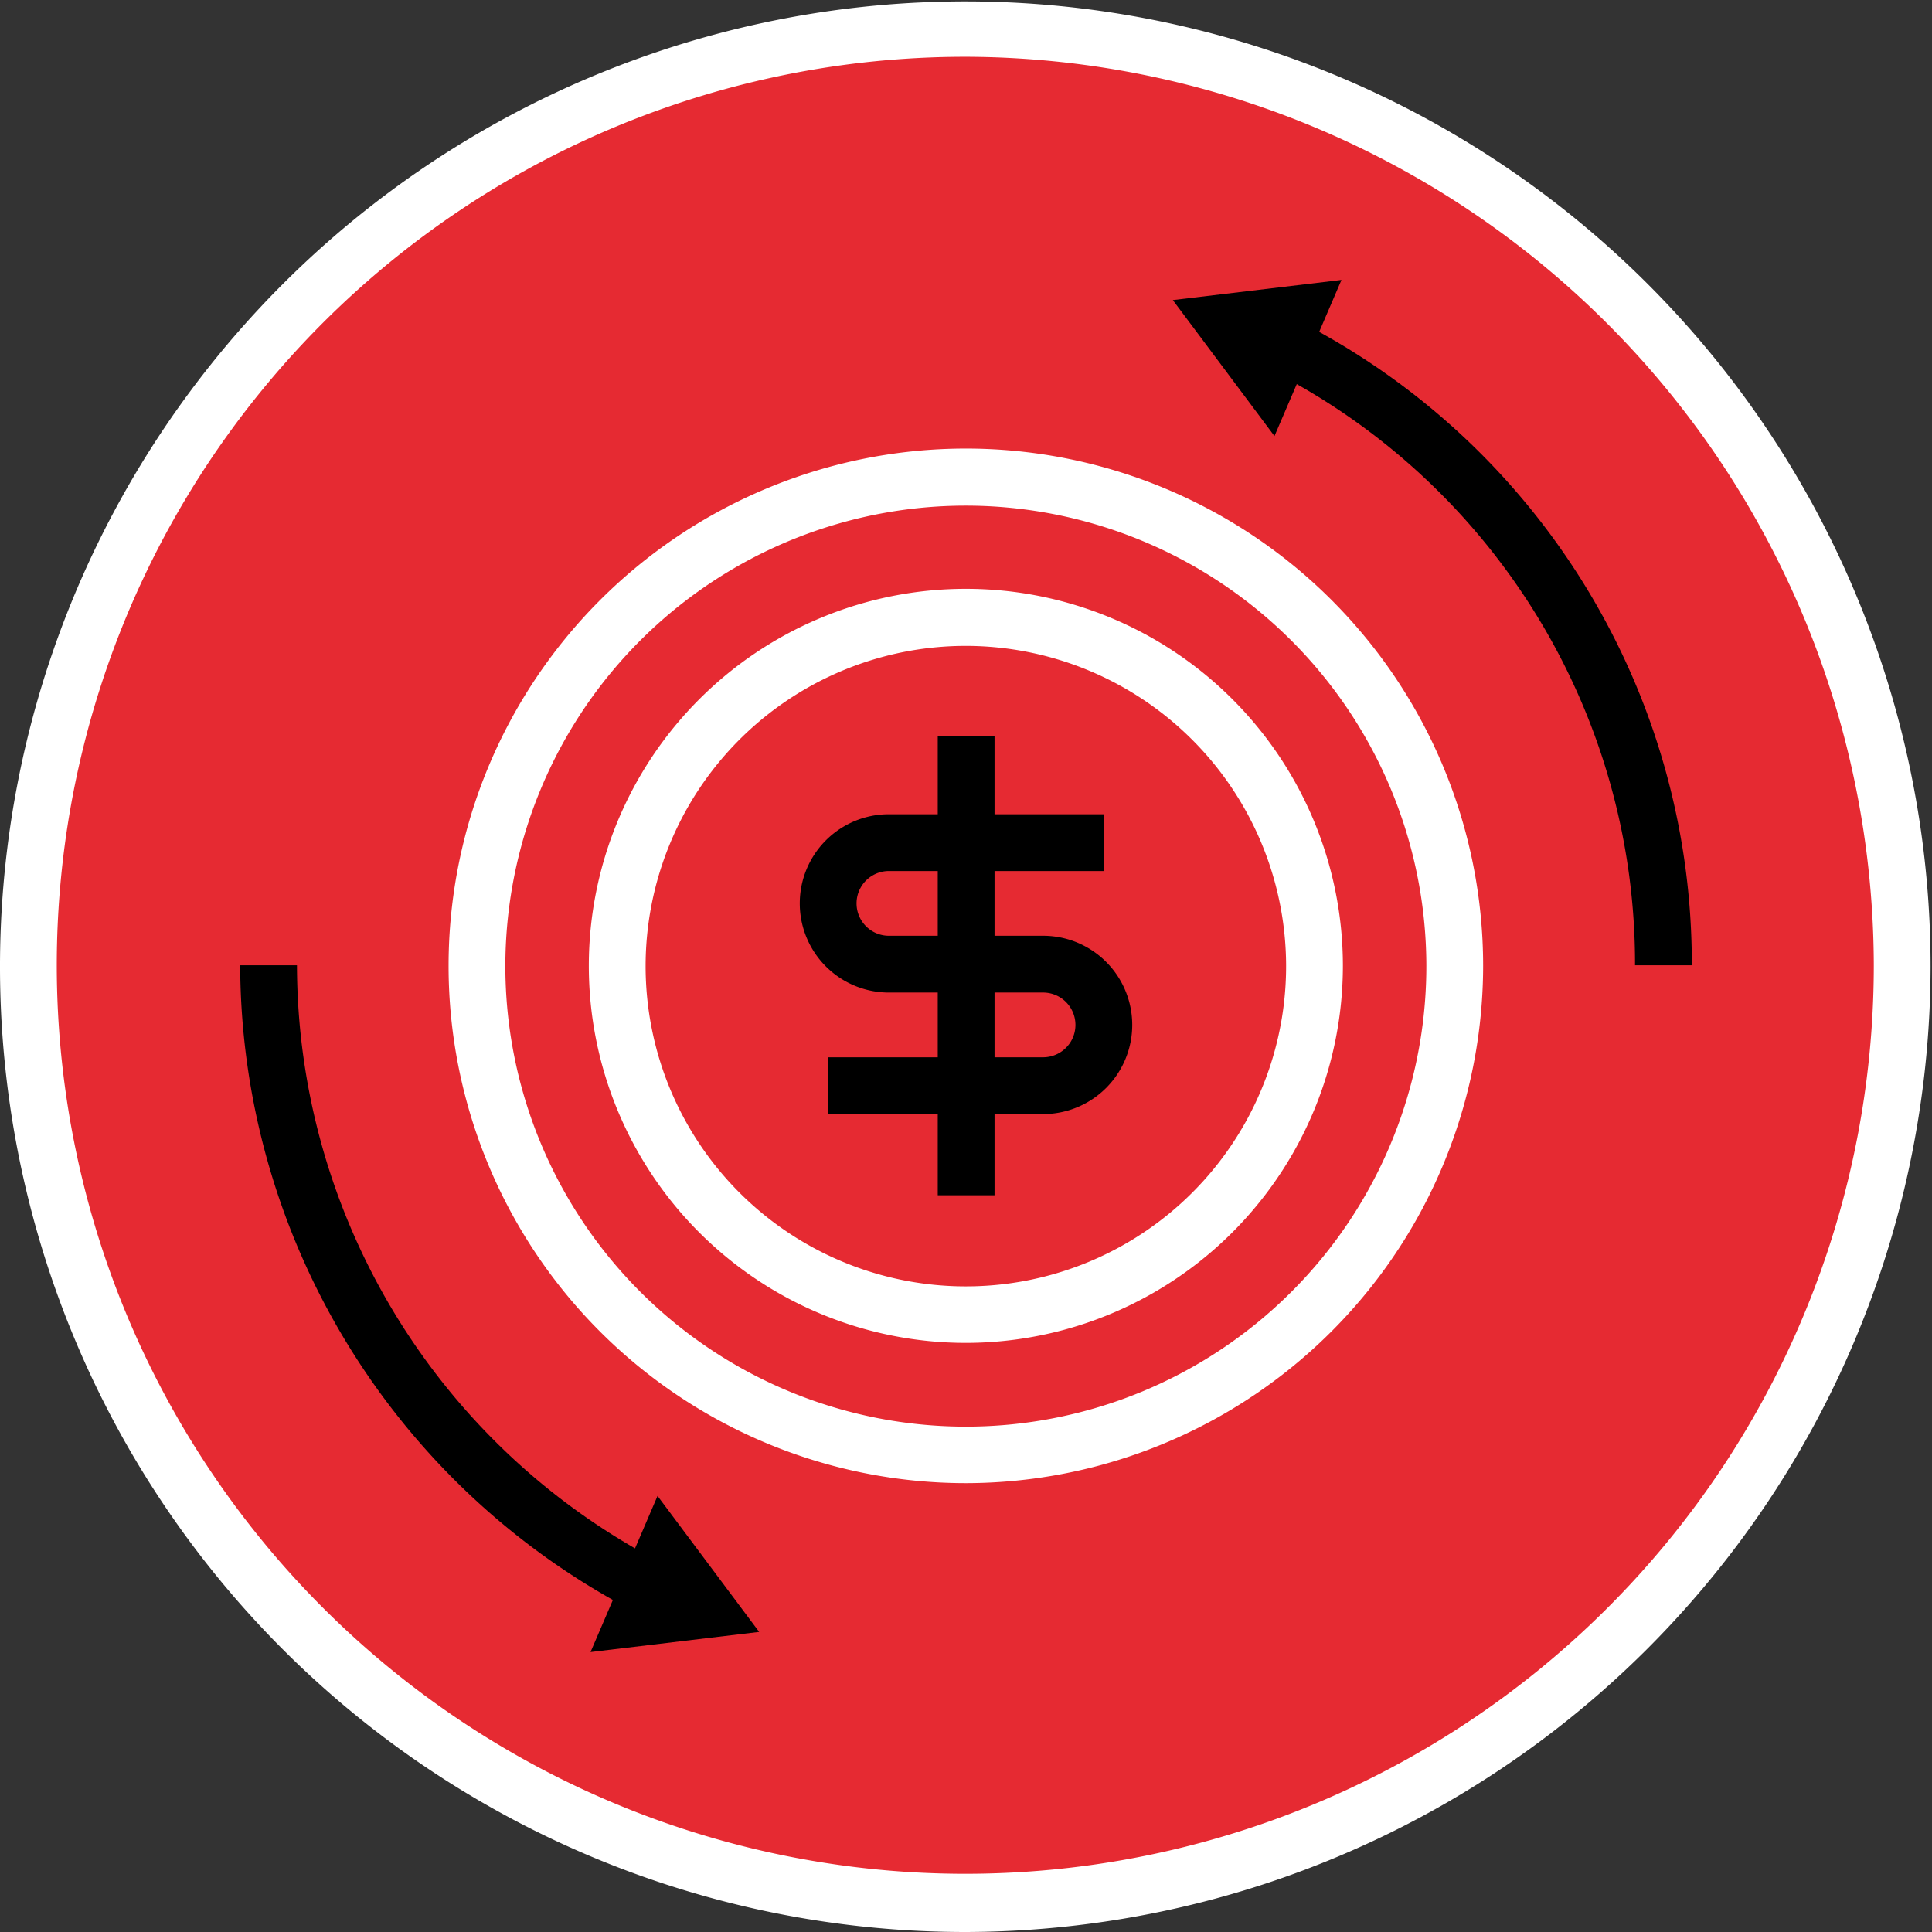
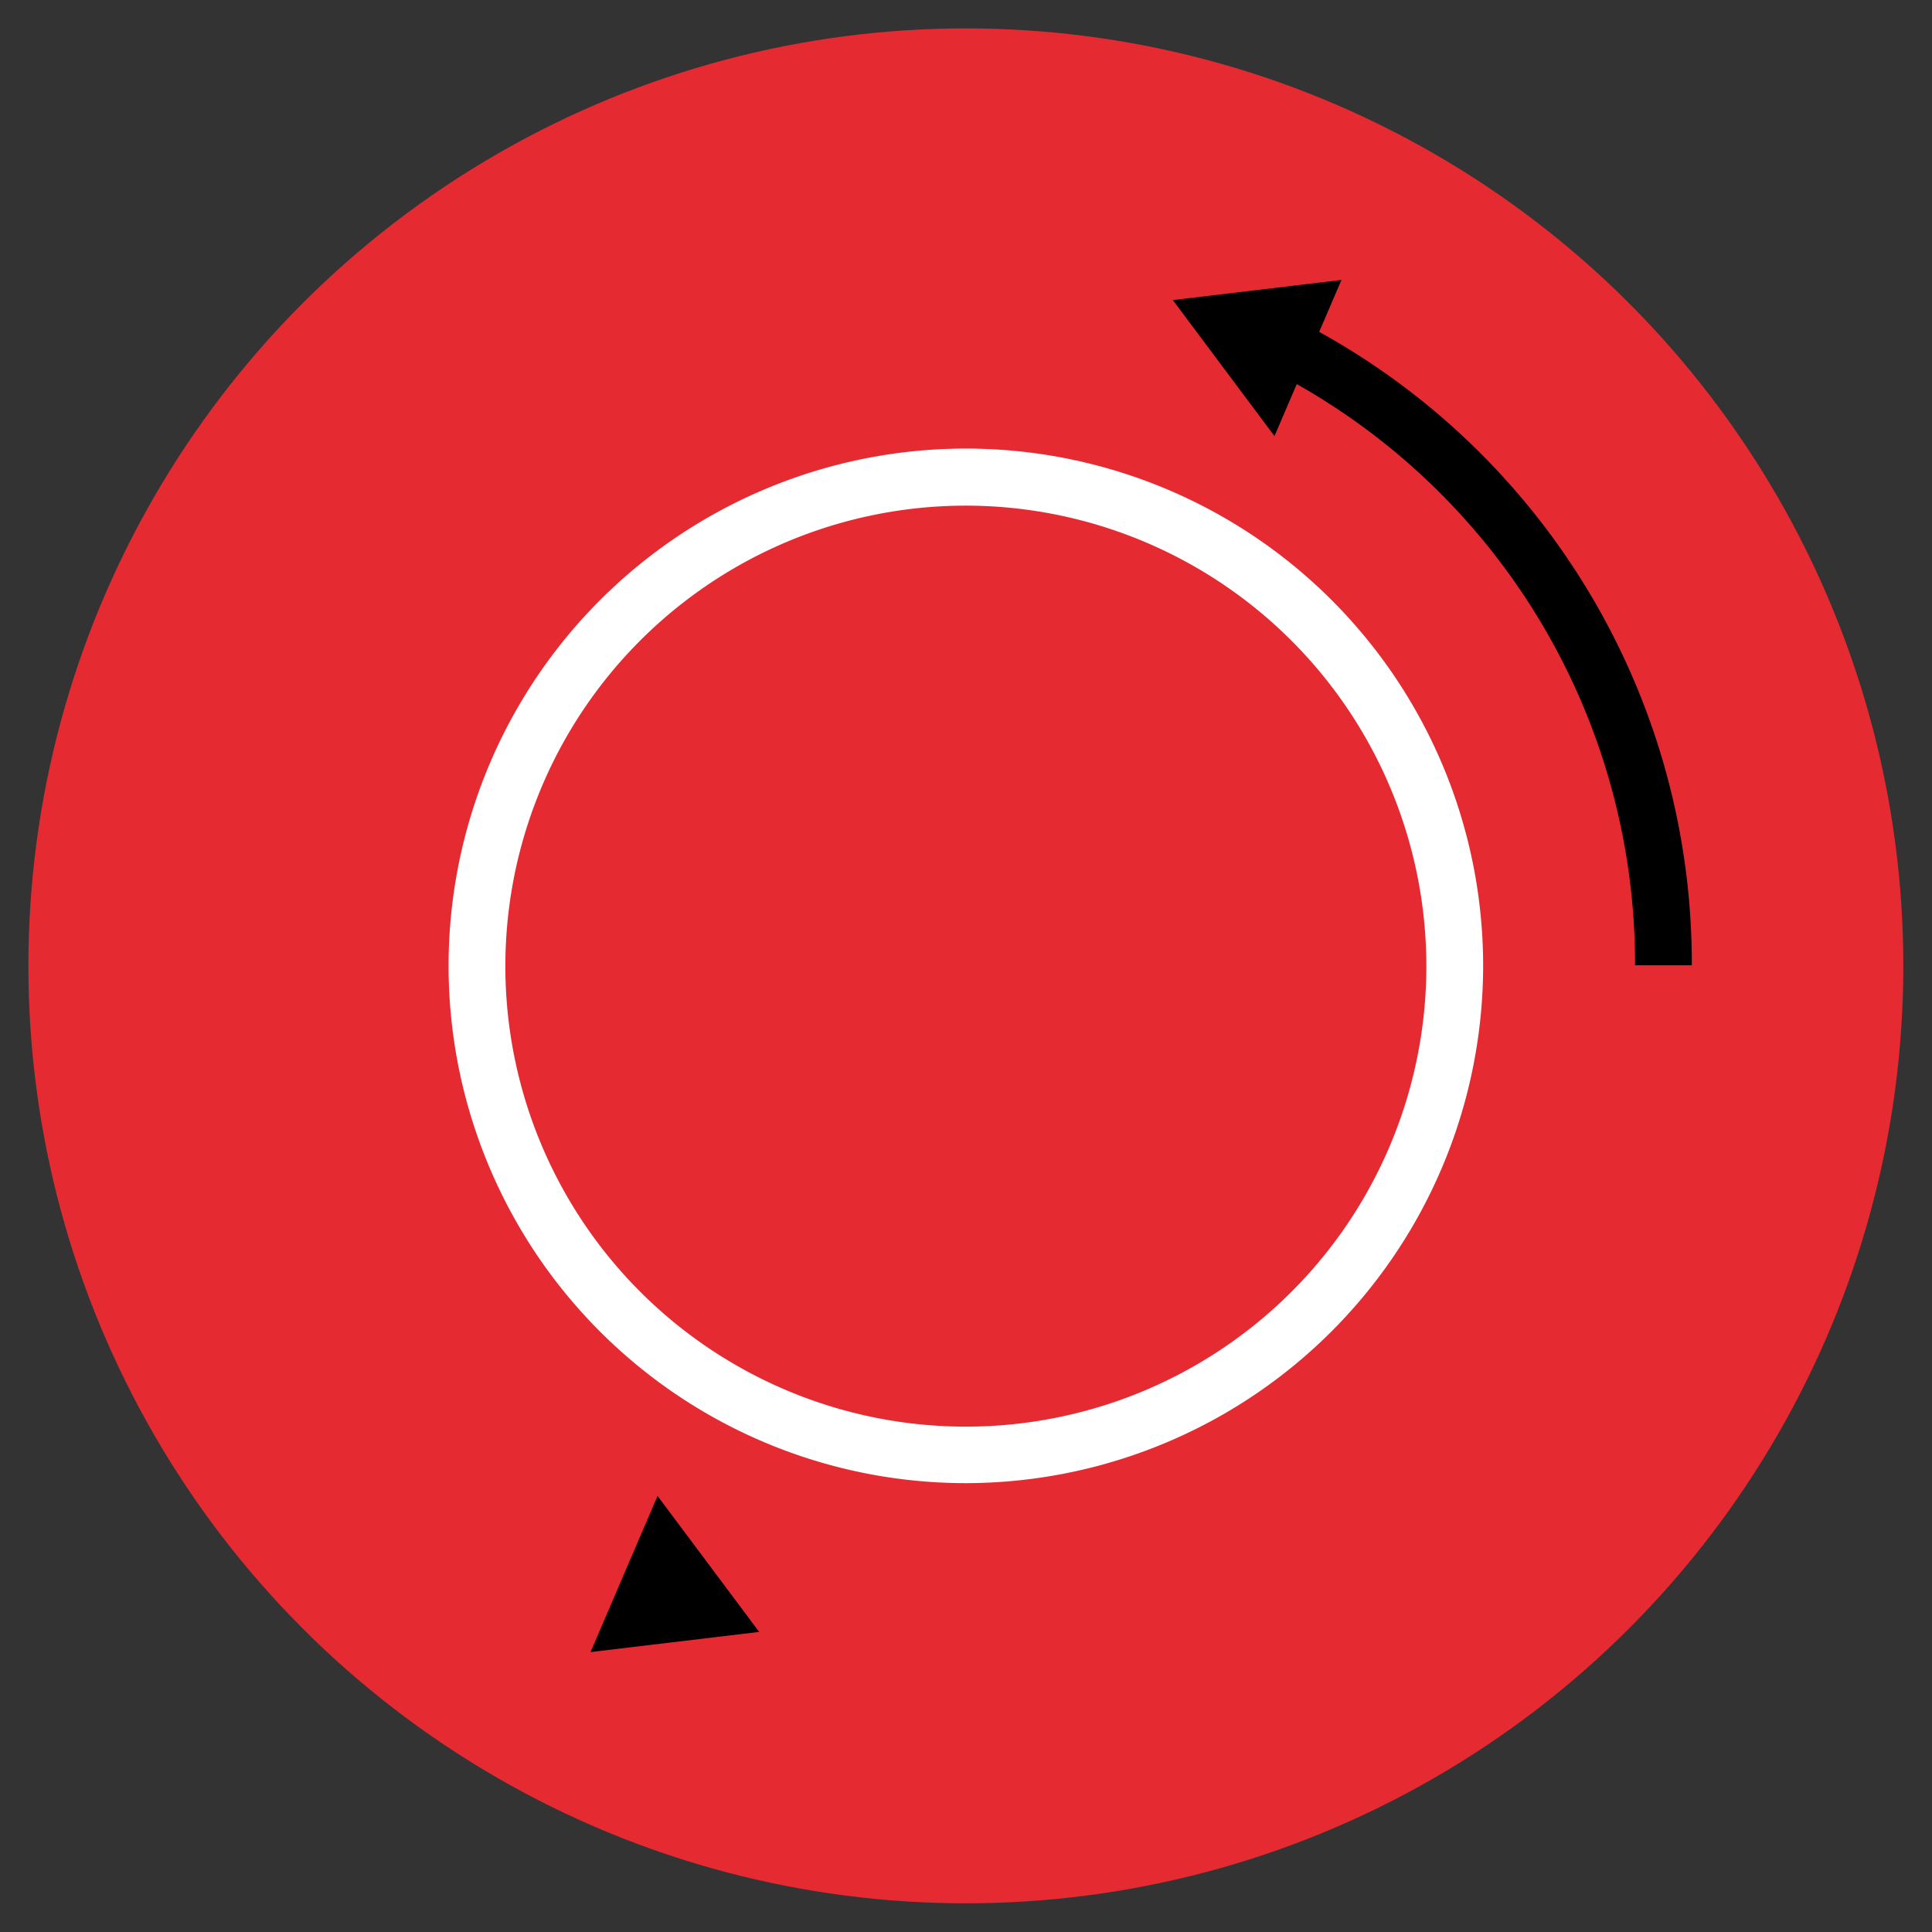
<svg xmlns="http://www.w3.org/2000/svg" viewBox="0 0 68.05 68.05">
  <rect x="0" y="0" width="68.05" height="68.05" fill="#333333" stroke="none" />
  <defs>
    <style>.cls-1{fill:#e62a32;}.cls-2{fill:#fff;}</style>
  </defs>
  <g id="Layer_2" data-name="Layer 2">
    <g id="icons">
      <circle class="cls-1" cx="34.02" cy="34.02" r="33.02" />
-       <path class="cls-2" d="M34,68.05a34,34,0,1,1,34-34A34.06,34.06,0,0,1,34,68.05ZM34,2a32,32,0,1,0,32,32A32.07,32.07,0,0,0,34,2Z" />
-       <path d="M36.74,39.24H29.17v-2h7.57a1.14,1.14,0,0,0,0-2.28H31.31a3.14,3.14,0,1,1,0-6.28h7.57v2H31.31a1.14,1.14,0,1,0,0,2.28h5.43a3.14,3.14,0,0,1,0,6.28Z" />
-       <rect x="33.03" y="25.94" width="2" height="16.16" />
-       <path class="cls-2" d="M34,47.3A13.28,13.28,0,1,1,47.3,34,13.29,13.29,0,0,1,34,47.3Zm0-24.55A11.28,11.28,0,1,0,45.3,34,11.29,11.29,0,0,0,34,22.75Z" />
      <path class="cls-2" d="M34,52.24A18.22,18.22,0,1,1,52.24,34,18.24,18.24,0,0,1,34,52.24Zm0-34.43A16.22,16.22,0,1,0,50.24,34,16.23,16.23,0,0,0,34,17.81Z" />
      <path d="M59.59,34h-2A23.44,23.44,0,0,0,44.84,13.08l.91-1.77A25.41,25.41,0,0,1,59.59,34Z" />
      <polygon points="47.25 9.86 41.31 10.57 44.89 15.36 47.25 9.86" />
-       <path d="M22.3,56.74A25.74,25.74,0,0,1,8.46,34h2A23.75,23.75,0,0,0,23.21,55Z" />
      <polygon points="20.8 58.19 26.74 57.48 23.16 52.69 20.8 58.19" />
    </g>
  </g>
</svg>